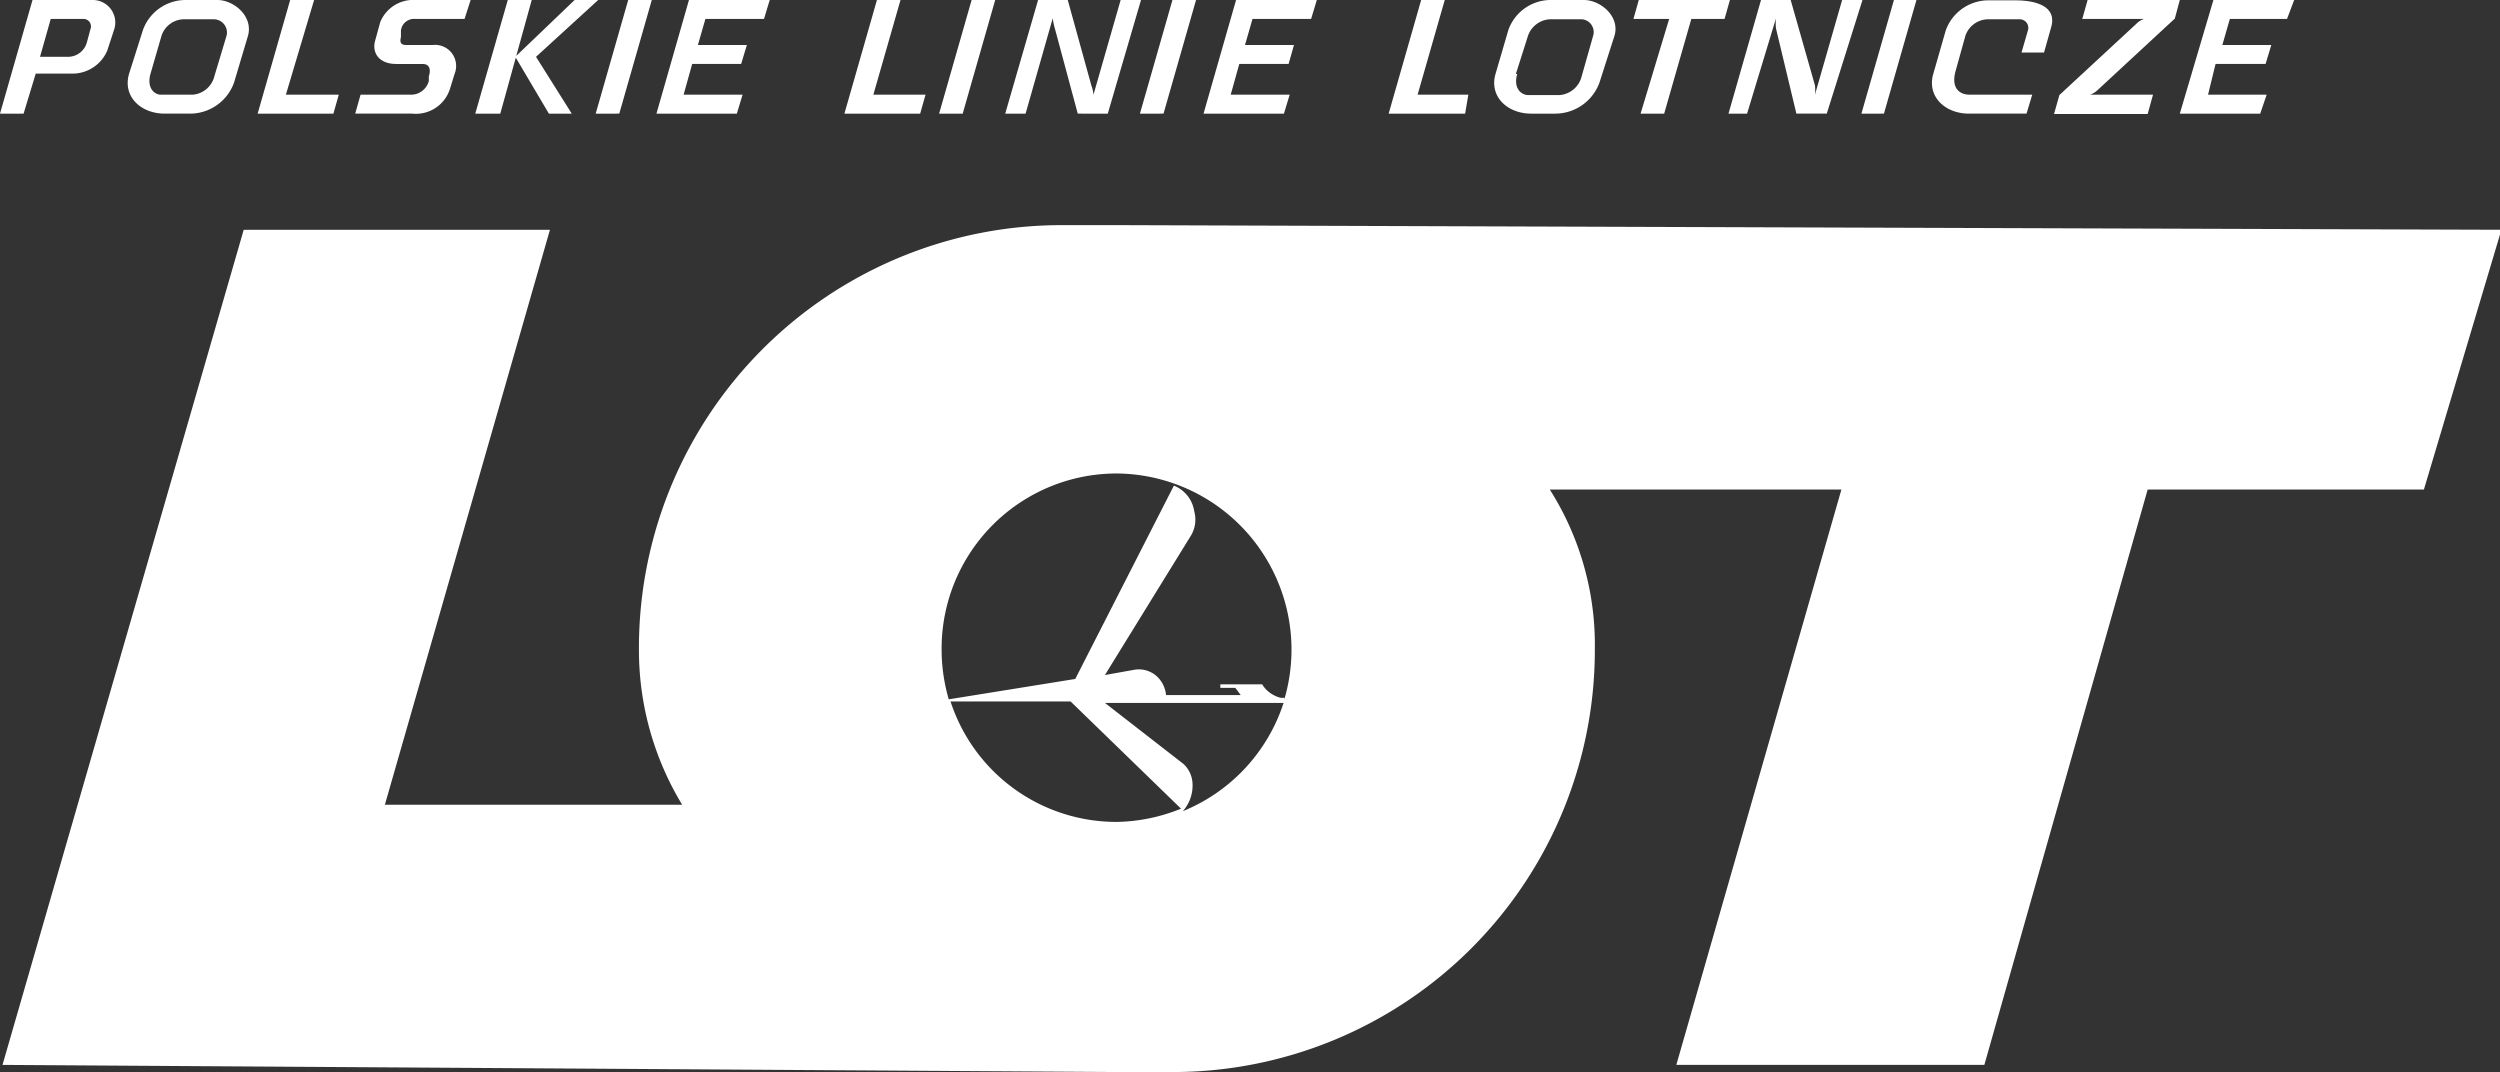
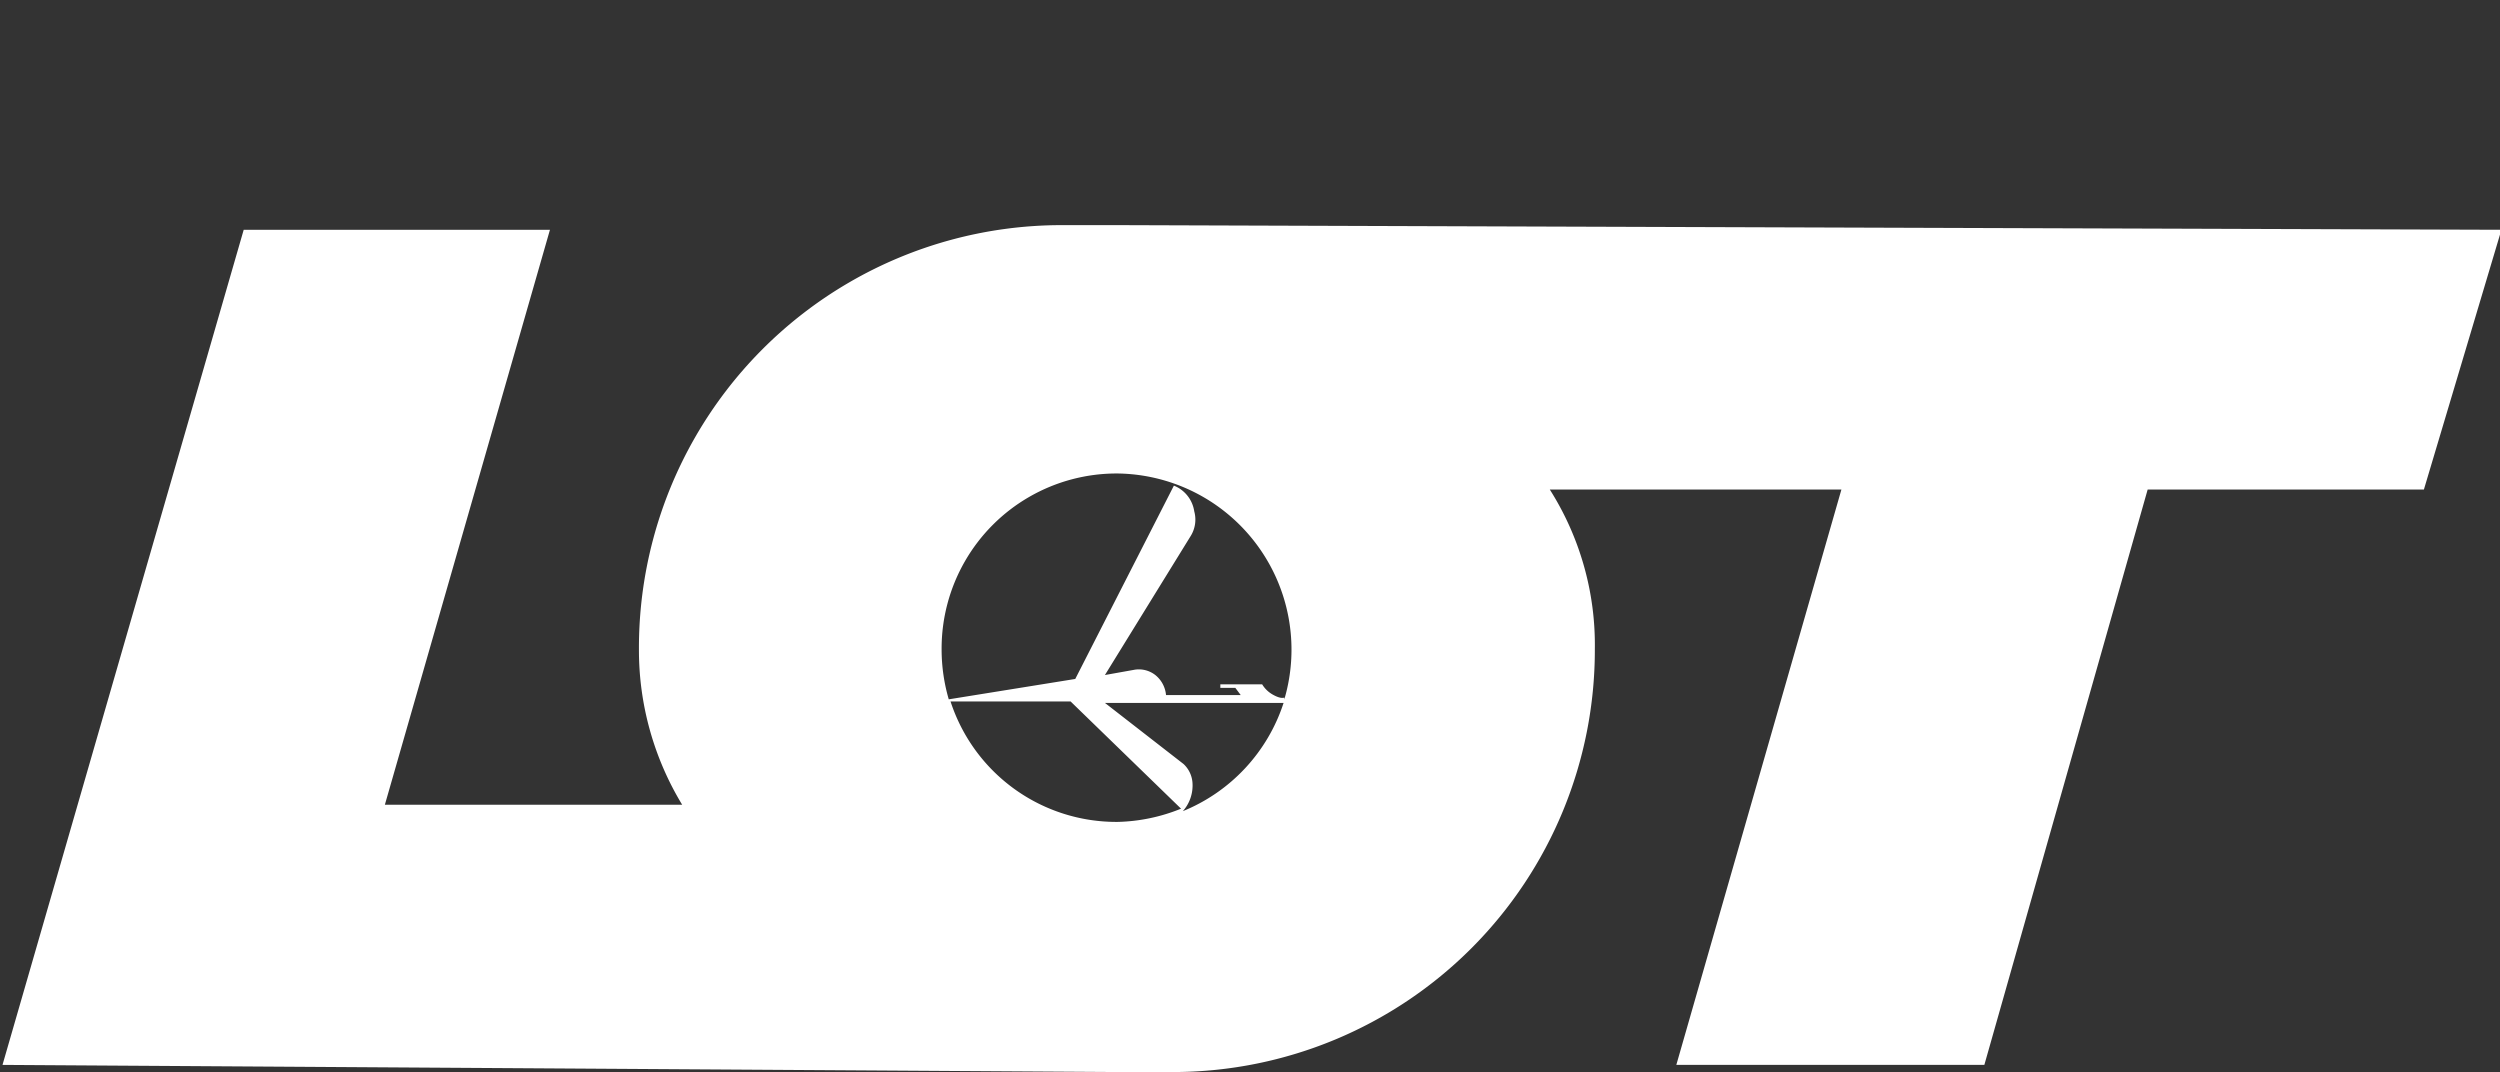
<svg xmlns="http://www.w3.org/2000/svg" viewBox="0 0 69.96 30">
  <rect x="0" y="0" width="69.96" height="30" fill="#333333" stroke="none" />
  <defs>
    <style>.cls-1{fill:#fff;}</style>
  </defs>
  <title>lot-bw</title>
  <g id="Layer_2" data-name="Layer 2">
    <g id="Layer_1-2" data-name="Layer 1">
      <path class="cls-1" d="M35.94,19.62v-.1s-.08.05-.3-.07a.81.81,0,0,1-.32-.3H34.15l0,.1h.42l.15.2H32.63a.81.81,0,0,0-.3-.56.75.75,0,0,0-.57-.15l-.84.15L33.32,15a.87.87,0,0,0,.1-.69.92.92,0,0,0-.57-.72L30.09,19l-3.54.57a5,5,0,0,1-.2-1.4,4.9,4.9,0,0,1,4.92-4.92l0,0a4.93,4.93,0,0,1,4.65,6.39M33.1,22.7a1.08,1.08,0,0,0,.27-.8.79.79,0,0,0-.25-.52l-2.2-1.71h5A4.91,4.91,0,0,1,33.1,22.7ZM31.29,23h0a4.88,4.88,0,0,1-4.69-3.37h3.36l3.09,3A5,5,0,0,1,31.29,23Zm0-16.7h-1.6A11.83,11.83,0,0,0,17.88,18.17a8.34,8.34,0,0,0,1.21,4.35H10.77L15.39,6.43H6.82L.07,29.8l31.2.2h1.58A11.81,11.81,0,0,0,44.63,18.17a8.12,8.12,0,0,0-1.26-4.47h8.16L46.91,29.8h8.62L60.1,13.7h7.73L70,6.43Z" />
-       <path class="cls-1" d="M45.91,3.18h.66L47.33.53h.93L48.41,0H45.86l-.15.53h1Zm-9.82-.53H34.44l.24-.86h1.38l.15-.53H34.84l.21-.73h1.64L36.85,0H34.59l-.91,3.18h2.25Zm5,0H39.67L40.43,0h-.66l-.91,3.18H41Zm1.72.53h.71a1.32,1.32,0,0,0,1.24-.87L45.18,1c.16-.54-.39-1-.86-1h-.89a1.26,1.26,0,0,0-1.22.84l-.36,1.23C41.67,2.7,42.18,3.18,42.85,3.18Zm-.39-1.11L42.76,1a.69.69,0,0,1,.6-.46h.92a.36.36,0,0,1,.3.47l-.32,1.13a.69.69,0,0,1-.61.52h-.9C42.57,2.65,42.34,2.47,42.46,2.07Zm6.47,1.11L49.7.51a1.2,1.2,0,0,0,0,.29l.57,2.38h.85l1-3.18h-.57l-.76,2.65a1.23,1.23,0,0,0,0-.26L50.11,0h-.83l-.91,3.18ZM1,2.06H2a1.06,1.06,0,0,0,1-.64L3.19.84A.63.63,0,0,0,2.6,0H.91L0,3.18H.66ZM1.42.53h.9a.21.21,0,0,1,.21.29l-.1.37a.55.55,0,0,1-.51.4h-.8Zm51.3,2.65L53.63,0H53l-.91,3.18Zm10.71-.53H61.79L62,1.79H63.4l.16-.53H62.19L62.4.53H64L64.2,0H61.94L61,3.18h2.25Zm-3.18,0H58.49a.61.61,0,0,0,.21-.13l2.16-2L61,0H58.42l-.15.53H60a.52.52,0,0,0-.21.13l-2.16,2-.15.53H60.1Zm-5.15.53h1.61l.16-.53H55.12c-.3,0-.53-.2-.39-.68L55,1a.68.68,0,0,1,.61-.46h.92a.24.24,0,0,1,.22.31l-.18.62h.63l.2-.71c.16-.55-.36-.75-1-.75h-.72a1.27,1.27,0,0,0-1.23.84L54.1,2.07C53.92,2.7,54.43,3.18,55.1,3.18ZM27.85,0h-.66l-.91,3.18h.66ZM12.6,2.46l.12-.39a.59.59,0,0,0-.62-.81h-.7c-.1,0-.24,0-.18-.22l0-.19a.37.37,0,0,1,.4-.32H13L13.17,0H11.64a1,1,0,0,0-1,.62l-.14.51c-.1.34.1.66.59.66h.74c.11,0,.26.06.17.35l0,.13a.52.52,0,0,1-.47.38H10.09l-.15.53h1.6A1,1,0,0,0,12.6,2.46ZM14.88,0h-.67L13.3,3.18H14Zm5.9,2.65H19.13l.24-.86h1.37l.16-.53H19.53l.21-.73h1.64L21.54,0H19.28l-.91,3.18h2.25Zm-11.3,0H8L8.79,0H8.12L7.21,3.18H9.33Zm7.85.53L18.24,0h-.66l-.91,3.18Zm-12.72,0h.7a1.31,1.31,0,0,0,1.24-.87L6.94,1c.15-.54-.39-1-.86-1H5.19A1.27,1.27,0,0,0,4,.84L3.61,2.07C3.43,2.7,3.94,3.18,4.61,3.18Zm-.4-1.11L4.52,1a.67.67,0,0,1,.6-.46H6A.37.37,0,0,1,6.34,1L6,2.13a.68.68,0,0,1-.61.52H4.5C4.33,2.65,4.1,2.47,4.21,2.07ZM15.36,3.18H16l-1-1.59L16.74,0h-.66L14.42,1.59ZM29.46.51a1.82,1.82,0,0,0,.06.29l.64,2.38H31L31.93,0h-.57L30.6,2.65a1,1,0,0,0-.06-.26L29.88,0h-.83l-.92,3.18h.57ZM25.9,2.65H24.44L25.2,0h-.66l-.91,3.18h2.12Zm6.66.53L33.47,0h-.66L31.9,3.18Z" />
    </g>
  </g>
</svg>